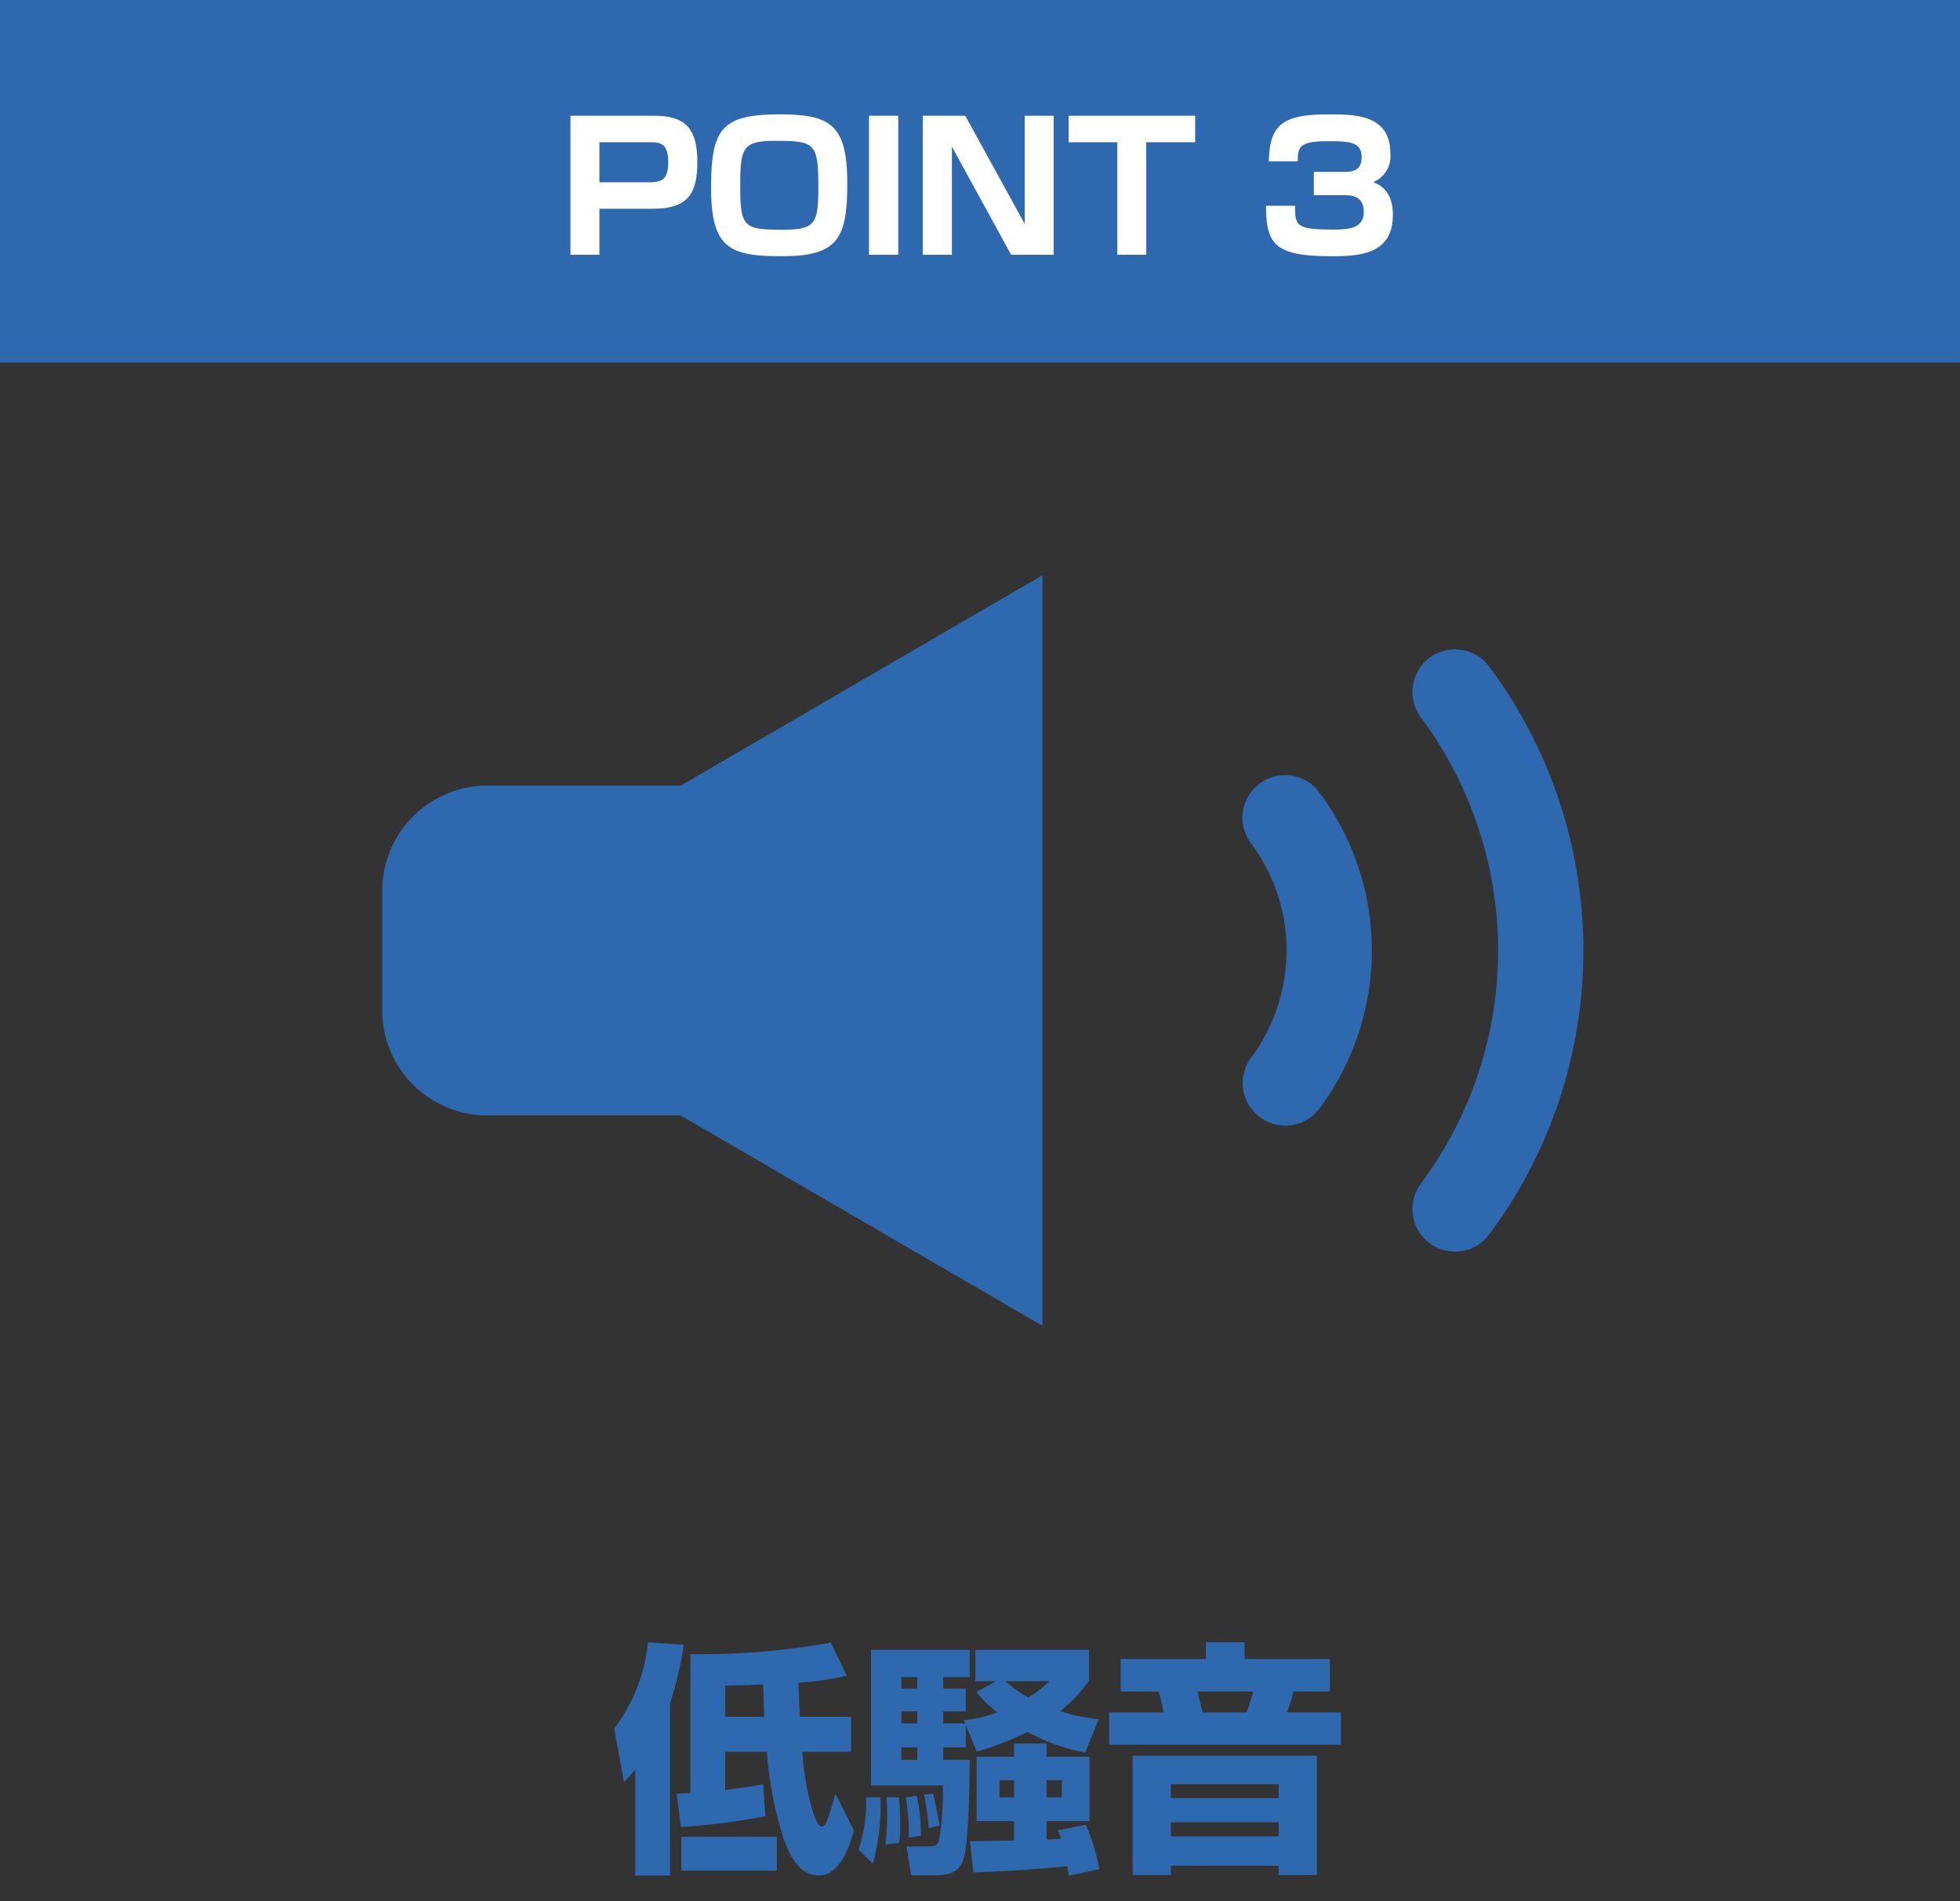
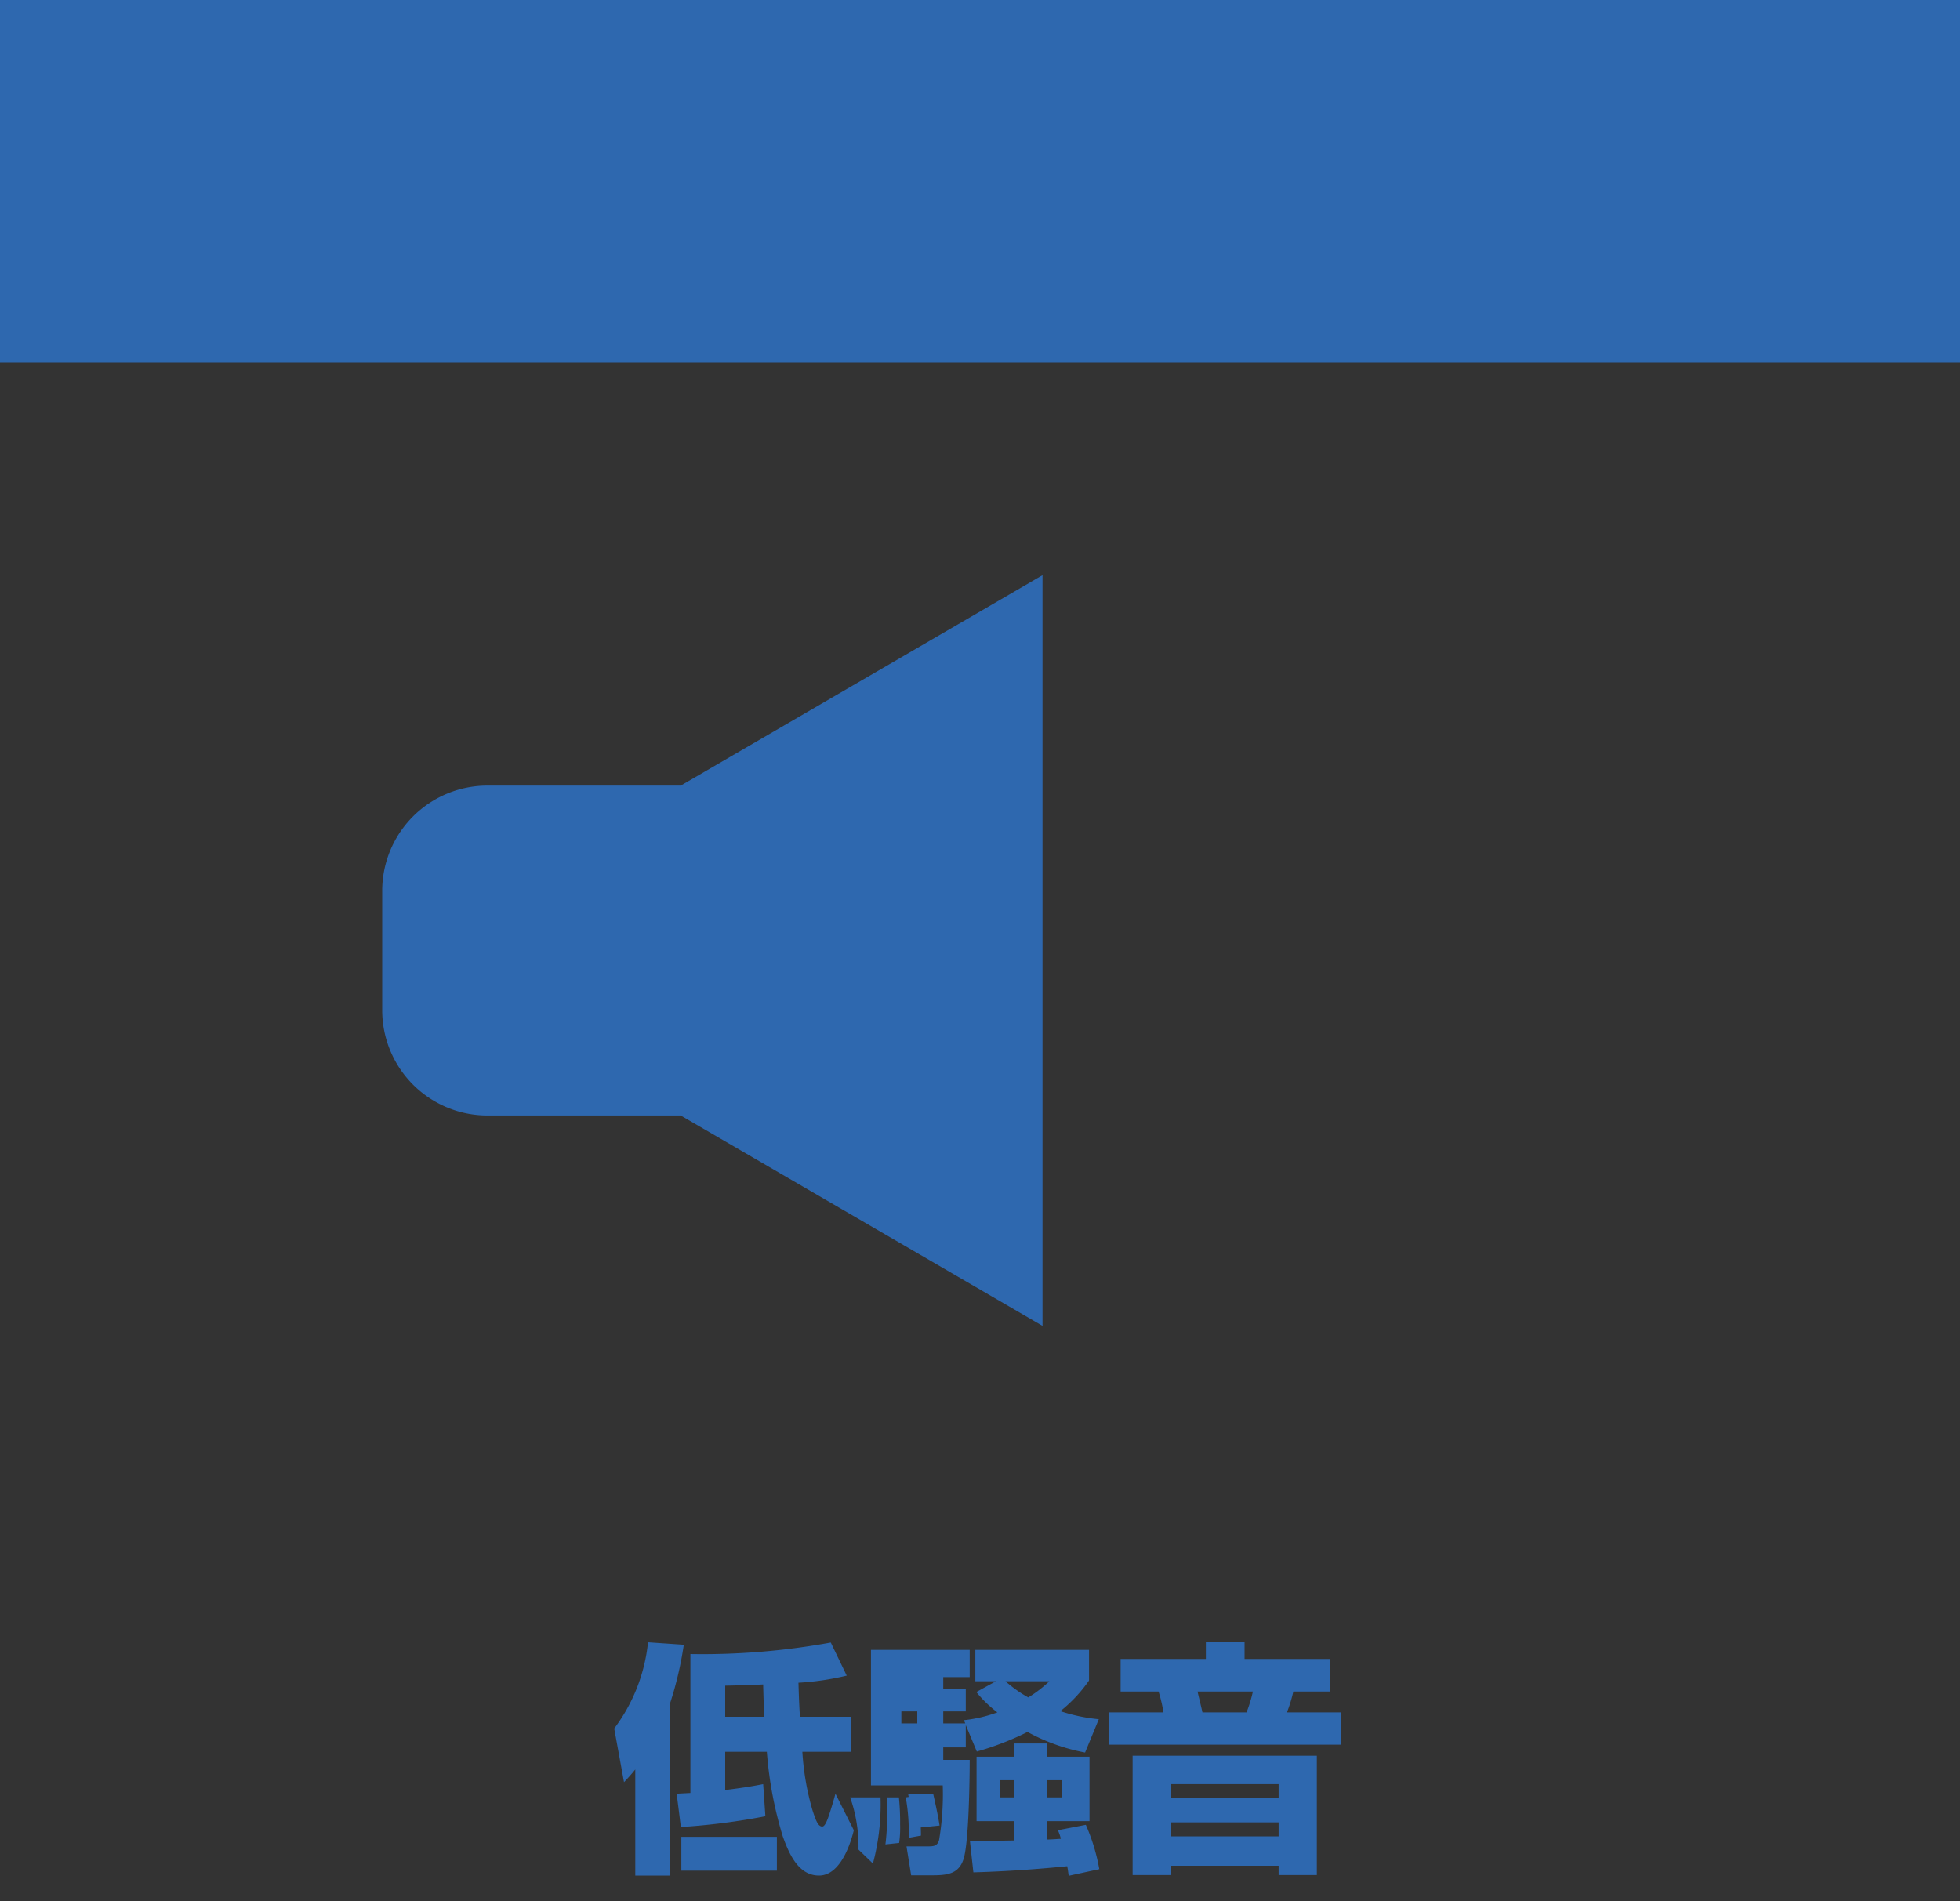
<svg xmlns="http://www.w3.org/2000/svg" width="200" height="194" viewBox="0 0 200 194">
  <rect x="0" y="0" width="200" height="194" fill="#333333" stroke="none" />
  <g id="グループ_1985" data-name="グループ 1985" transform="translate(-10704 -8688)">
-     <path id="パス_874" data-name="パス 874" d="M-14.75-5.95c-.125.475-.5,1.775-.775,2.525-.2.525-.375.825-.575.825-.45,0-.675-.725-.975-1.6a26.832,26.832,0,0,1-1.05-6.025h4.975V-13.8h-5.225c-.1-1.575-.125-2.7-.15-3.475A27.839,27.839,0,0,0-13.6-18l-1.625-3.375A72.894,72.894,0,0,1-29.55-20.2V-6.025c-.4.025-.55.025-1.4.075l.425,3.4A67.8,67.8,0,0,0-21.9-3.65l-.225-3.275c-1.025.2-2.05.375-3.875.6v-3.9h4.25A39.571,39.571,0,0,0-20.125-1.6c.7,1.975,1.675,4,3.7,4,2.325,0,3.325-3.7,3.55-4.625Zm-5.975,4.4h-9.75V1.9h9.75ZM-26-16.975c1.25-.025,2.35-.05,3.875-.125.025,1.175.075,2.575.1,3.3H-26ZM-35.175,2.4h3.55V-15.175a36.282,36.282,0,0,0,1.4-5.975l-3.65-.25a17.652,17.652,0,0,1-3.45,8.8l1,5.475c.475-.5.725-.775,1.15-1.3ZM-.325-10.25a29.045,29.045,0,0,0,5.175-2,19.777,19.777,0,0,0,5.875,2.1l1.4-3.4A17.826,17.826,0,0,1,8.2-14.375,14.651,14.651,0,0,0,11.125-17.5v-3.125H-.475v3.2h2.1l-2,1.1a12.251,12.251,0,0,0,2.15,2.075,14.272,14.272,0,0,1-3.425.8l.15.325H-3.75V-14.35h2.3v-2.325h-2.3V-17.85h2.7v-2.775H-11.125V-6.8H-3.8a28.1,28.1,0,0,1-.375,5.575c-.175.625-.575.65-1.1.65H-7.5l.475,2.95h1.9c1.6,0,3.025,0,3.5-1.85.5-1.925.575-8.2.575-9.925h-2.7v-1.275h2.3V-12.95ZM-6.4-14.35v1.225H-8.025V-14.35Zm0-3.5v1.175H-8.025V-17.85Zm0,7.175V-9.4H-8.025v-1.275Zm-5.225,5.1A15.007,15.007,0,0,1-12.4-.25l1.475,1.425a23.356,23.356,0,0,0,.775-6.75Zm5.925-.3a27.392,27.392,0,0,1,.45,3.45L-4.125-2.7c-.225-1.45-.625-3.075-.65-3.25ZM7.075-17.425a12.5,12.5,0,0,1-2.15,1.65A13.052,13.052,0,0,1,2.6-17.425Zm-16.6,11.85c.025.525.05,1,.05,1.825A23.7,23.7,0,0,1-9.65-.775l1.4-.15A11.143,11.143,0,0,0-8.15-2.8a24.916,24.916,0,0,0-.125-2.775ZM6.8-3.15h4.375V-9.725H6.8v-1.35H3.475v1.35H-.35V-3.15H3.475v1.975c-.7,0-3.85.075-4.5.075l.35,3.175C3.675,1.95,7.1,1.625,8.9,1.45c.05.25.075.4.15.975l3.125-.675A19.8,19.8,0,0,0,10.8-2.775l-2.85.55a4.544,4.544,0,0,1,.3.875c-.725.05-1.175.075-1.45.075ZM3.475-7.325v1.75H2v-1.75Zm4.875,0v1.75H6.8v-1.75ZM-7.575-5.575a20.223,20.223,0,0,1,.3,4.125l1.25-.225A19.753,19.753,0,0,0-6.45-5.75Zm23.15-4.25V2.35h3.9V1.4h11v.95h3.9V-9.825Zm14.9,2.9V-5.5h-11V-6.925Zm0,3.9V-1.6h-11V-3.025ZM35.7-19.7H27v-1.7H23.05v1.7h-8.7v3.325h3.875a14.921,14.921,0,0,1,.5,2.125h-5.55v3.3h23.65v-3.3h-5.5a14.9,14.9,0,0,0,.65-2.125H35.7Zm-7.85,3.325a14.4,14.4,0,0,1-.65,2.125H22.7c-.05-.275-.475-2-.5-2.125Z" transform="translate(10804 8877)" fill="#2e68af" />
+     <path id="パス_874" data-name="パス 874" d="M-14.75-5.95c-.125.475-.5,1.775-.775,2.525-.2.525-.375.825-.575.825-.45,0-.675-.725-.975-1.6a26.832,26.832,0,0,1-1.05-6.025h4.975V-13.8h-5.225c-.1-1.575-.125-2.7-.15-3.475A27.839,27.839,0,0,0-13.6-18l-1.625-3.375A72.894,72.894,0,0,1-29.55-20.2V-6.025c-.4.025-.55.025-1.4.075l.425,3.4A67.8,67.8,0,0,0-21.9-3.65l-.225-3.275c-1.025.2-2.05.375-3.875.6v-3.9h4.25A39.571,39.571,0,0,0-20.125-1.6c.7,1.975,1.675,4,3.7,4,2.325,0,3.325-3.7,3.55-4.625Zm-5.975,4.4h-9.75V1.9h9.75ZM-26-16.975c1.25-.025,2.35-.05,3.875-.125.025,1.175.075,2.575.1,3.3H-26ZM-35.175,2.4h3.55V-15.175a36.282,36.282,0,0,0,1.4-5.975l-3.65-.25a17.652,17.652,0,0,1-3.45,8.8l1,5.475c.475-.5.725-.775,1.15-1.3ZM-.325-10.25a29.045,29.045,0,0,0,5.175-2,19.777,19.777,0,0,0,5.875,2.1l1.4-3.4A17.826,17.826,0,0,1,8.2-14.375,14.651,14.651,0,0,0,11.125-17.5v-3.125H-.475v3.2h2.1l-2,1.1a12.251,12.251,0,0,0,2.15,2.075,14.272,14.272,0,0,1-3.425.8l.15.325H-3.75V-14.35h2.3v-2.325h-2.3V-17.85h2.7v-2.775H-11.125V-6.8H-3.8a28.1,28.1,0,0,1-.375,5.575c-.175.625-.575.65-1.1.65H-7.5l.475,2.95h1.9c1.6,0,3.025,0,3.5-1.85.5-1.925.575-8.2.575-9.925h-2.7v-1.275h2.3V-12.95ZM-6.4-14.35v1.225H-8.025V-14.35m0-3.5v1.175H-8.025V-17.85Zm0,7.175V-9.4H-8.025v-1.275Zm-5.225,5.1A15.007,15.007,0,0,1-12.4-.25l1.475,1.425a23.356,23.356,0,0,0,.775-6.75Zm5.925-.3a27.392,27.392,0,0,1,.45,3.45L-4.125-2.7c-.225-1.45-.625-3.075-.65-3.25ZM7.075-17.425a12.5,12.5,0,0,1-2.15,1.65A13.052,13.052,0,0,1,2.6-17.425Zm-16.6,11.85c.025.525.05,1,.05,1.825A23.7,23.7,0,0,1-9.65-.775l1.4-.15A11.143,11.143,0,0,0-8.15-2.8a24.916,24.916,0,0,0-.125-2.775ZM6.8-3.15h4.375V-9.725H6.8v-1.35H3.475v1.35H-.35V-3.15H3.475v1.975c-.7,0-3.85.075-4.5.075l.35,3.175C3.675,1.95,7.1,1.625,8.9,1.45c.05.25.075.4.15.975l3.125-.675A19.8,19.8,0,0,0,10.8-2.775l-2.85.55a4.544,4.544,0,0,1,.3.875c-.725.05-1.175.075-1.45.075ZM3.475-7.325v1.75H2v-1.75Zm4.875,0v1.75H6.8v-1.75ZM-7.575-5.575a20.223,20.223,0,0,1,.3,4.125l1.25-.225A19.753,19.753,0,0,0-6.45-5.75Zm23.15-4.25V2.35h3.9V1.4h11v.95h3.9V-9.825Zm14.9,2.9V-5.5h-11V-6.925Zm0,3.9V-1.6h-11V-3.025ZM35.7-19.7H27v-1.7H23.05v1.7h-8.7v3.325h3.875a14.921,14.921,0,0,1,.5,2.125h-5.55v3.3h23.65v-3.3h-5.5a14.9,14.9,0,0,0,.65-2.125H35.7Zm-7.85,3.325a14.4,14.4,0,0,1-.65,2.125H22.7c-.05-.275-.475-2-.5-2.125Z" transform="translate(10804 8877)" fill="#2e68af" />
    <path id="パス_857" data-name="パス 857" d="M0,0H200V194H0Z" transform="translate(10704 8688)" fill="none" />
    <path id="パス_875" data-name="パス 875" d="M0,0H200V37H0Z" transform="translate(10704 8688)" fill="#2e68af" />
-     <path id="パス_876" data-name="パス 876" d="M-41.787-14.184V0h2.952V-4.7h5.472c3.582,0,4.518-1.566,4.518-4.77,0-3.474-1.278-4.716-4.392-4.716Zm8.028,2.7c1.17,0,1.944.108,1.944,2.034,0,1.764-.648,2.052-1.944,2.052h-5.076v-4.086Zm13.266-2.844c-5.868,0-6.948,1.494-6.948,7.488,0,6.264,1.962,6.984,7.272,6.984,5.742,0,6.624-1.89,6.624-7.452C-13.545-13.356-15.327-14.328-20.493-14.328Zm4,7.254c0,3.852-.234,4.518-3.654,4.518-3.978,0-4.32-.252-4.32-4.518,0-3.888.27-4.554,3.636-4.554C-16.893-11.628-16.5-11.394-16.5-7.074Zm5.166-7.11V0h2.988V-14.184Zm5.49,0V0h2.97V-11.034L3.177,0H7.515V-14.184H4.563V-3.15L-1.5-14.184Zm27.792,2.7v-2.7H9.045v2.7h4.968V0h2.952V-11.484ZM29.187-5c0,3.978.936,5.148,6.732,5.148,3.078,0,6.21-.306,6.21-4.248,0-2.52-1.476-3.1-2.016-3.312a2.845,2.845,0,0,0,1.764-2.9c0-4-3.582-4.014-6.282-4.014-4.626,0-6.048.954-6.12,4.788h2.952c0-1.4.09-2.052,3.024-2.052,2.2,0,3.492.036,3.492,1.638,0,1.494-1.116,1.494-1.926,1.494H34.065v2.376h2.952c.9,0,2.142.036,2.142,1.728,0,1.566-1.332,1.782-3.078,1.782-3.762,0-3.96-.36-3.924-2.43Z" transform="translate(10804 8714)" fill="#fff" />
    <g id="音量のアイコン素材_その2" data-name="音量のアイコン素材 その2" transform="translate(10743 8650.697)">
-       <path id="パス_871" data-name="パス 871" d="M446.954,129.419a4.346,4.346,0,0,0-6.992,5.164,39.844,39.844,0,0,1,0,47.606,4.346,4.346,0,0,0,6.992,5.164,48.493,48.493,0,0,0,0-57.934Z" transform="translate(-333.986 -24.082)" fill="#2e68af" />
-       <path id="パス_872" data-name="パス 872" d="M368.428,182.109a4.328,4.328,0,0,0-.9,6.069,18.328,18.328,0,0,1,0,21.939,4.347,4.347,0,0,0,6.987,5.173,26.98,26.98,0,0,0,0-32.284A4.358,4.358,0,0,0,368.428,182.109Z" transform="translate(-278.891 -64.843)" fill="#2e68af" />
      <path id="パス_873" data-name="パス 873" d="M10.757,117.473A10.74,10.74,0,0,0,0,128.2v12.216a10.74,10.74,0,0,0,10.757,10.723h19.7l36.924,21.472V96L30.462,117.473Z" fill="#2e68af" />
    </g>
  </g>
</svg>